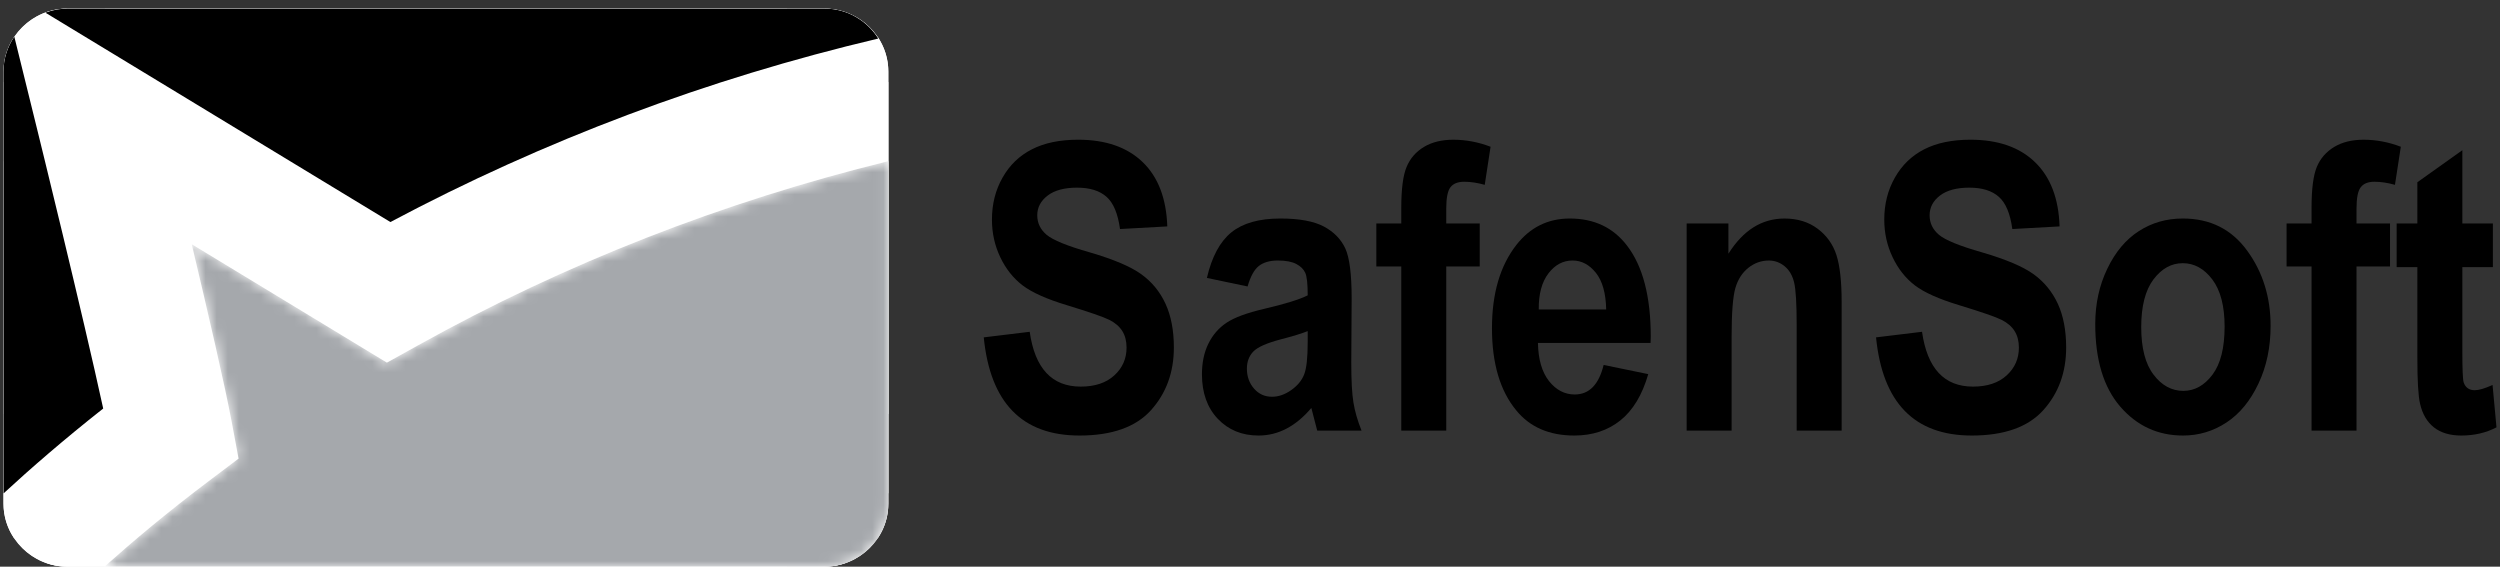
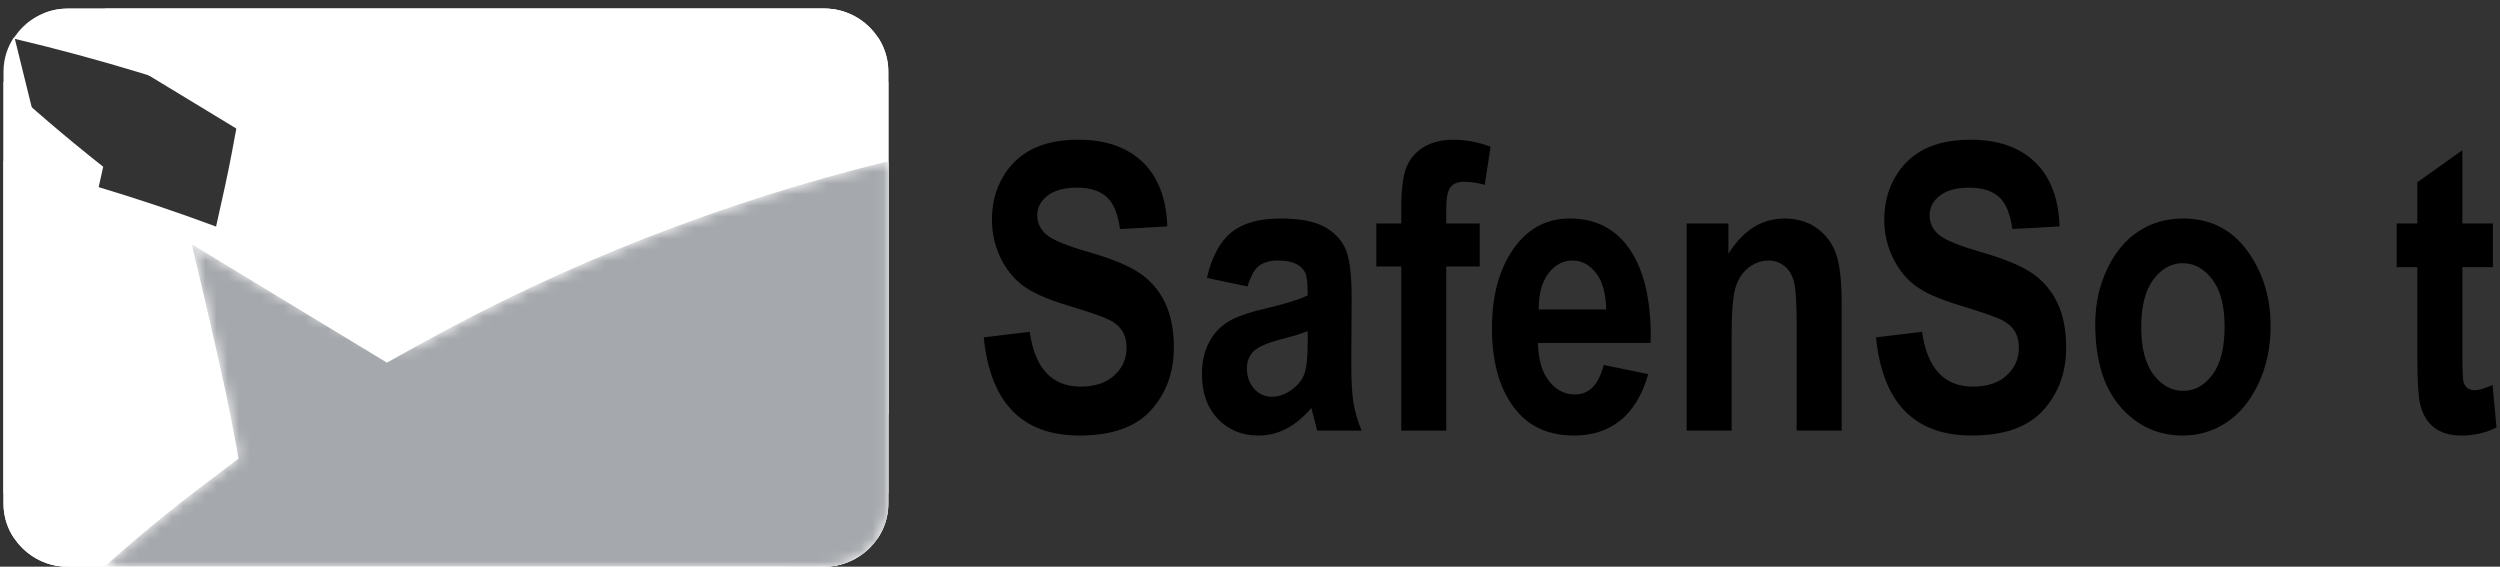
<svg xmlns="http://www.w3.org/2000/svg" width="225" height="51" viewBox="0 0 225 51" fill="none">
  <rect x="0" y="0" width="225" height="51" fill="#333333" stroke="none" />
  <path d="M3.355 40.09C3.402 39.9 7.458 23.441 9.288 15.008C5.732 12.202 2.746 9.607 0.316 7.366V45.332C0.316 46.491 0.675 47.572 1.289 48.471L3.355 40.09ZM79.043 48.305C63.637 44.667 48.919 39.124 35.135 31.791C31.739 33.85 12.489 45.535 4.09 50.632C4.708 50.859 5.368 51 6.063 51H74.201C76.253 51 78.033 49.912 79.043 48.305Z" fill="white" />
  <path d="M37.667 20.715L34.819 19.134C34.819 19.134 24.523 25.383 17.255 29.793C18.714 23.662 20.261 16.991 20.855 13.796L21.471 10.497L18.77 8.459C15.073 5.673 11.953 3.054 9.405 0.772H74.201C77.362 0.772 79.95 3.324 79.95 6.44V37.267C65.069 33.608 50.883 28.06 37.667 20.715Z" fill="white" />
  <path d="M78.977 48.471C79.59 47.572 79.949 46.491 79.949 45.332V7.366C77.519 9.607 74.534 12.202 70.977 15.008C72.807 23.441 76.863 39.9 76.91 40.09L78.977 48.471ZM6.064 51H74.202C74.897 51 75.558 50.859 76.175 50.632C67.775 45.535 48.525 33.85 45.129 31.791C31.345 39.124 16.628 44.667 1.222 48.305C2.232 49.912 4.013 51 6.064 51Z" fill="white" />
-   <path d="M42.598 20.715L45.446 19.134C45.446 19.134 55.743 25.383 63.011 29.793C61.551 23.662 60.004 16.991 59.41 13.796L58.794 10.497L61.495 8.459C65.192 5.673 68.312 3.054 70.86 0.772H6.065C2.904 0.772 0.316 3.324 0.316 6.44V37.267C15.197 33.608 29.382 28.06 42.598 20.715Z" fill="white" />
  <path d="M1.289 3.303C0.675 4.203 0.316 5.283 0.316 6.443V44.409C2.746 42.167 5.732 39.573 9.288 36.767C7.458 28.333 3.402 11.875 3.355 11.685L1.289 3.303ZM74.201 0.775H6.063C5.368 0.775 4.708 0.916 4.09 1.143C12.489 6.24 31.739 17.925 35.135 19.984C48.919 12.651 63.637 7.107 79.043 3.47C78.033 1.863 76.253 0.775 74.201 0.775Z" fill="white" />
  <path d="M37.667 31.057L34.819 32.638C34.819 32.638 24.523 26.39 17.255 21.979C18.714 28.11 20.261 34.782 20.855 37.977L21.471 41.275L18.77 43.313C15.073 46.099 11.953 48.718 9.405 51H74.201C77.362 51 79.95 48.448 79.95 45.332V14.505C65.069 18.164 50.883 23.712 37.667 31.057Z" fill="white" />
  <path d="M76.91 11.685C76.863 11.875 72.807 28.333 70.977 36.767C74.534 39.573 77.519 42.167 79.949 44.409V6.443C79.949 5.283 79.59 4.203 78.977 3.303L76.91 11.685ZM1.222 3.47C16.628 7.107 31.345 12.651 45.129 19.984C48.525 17.925 67.775 6.24 76.175 1.143C75.558 0.916 74.897 0.775 74.202 0.775H6.064C4.013 0.775 2.232 1.863 1.222 3.47Z" fill="white" />
  <path d="M42.598 31.057L45.446 32.638C45.446 32.638 55.743 26.39 63.011 21.979C61.551 28.11 60.004 34.782 59.41 37.977L58.794 41.275L61.495 43.313C65.192 46.099 68.312 48.718 70.86 51H6.065C2.904 51 0.316 48.448 0.316 45.332V14.505C15.197 18.164 29.382 23.712 42.598 31.057Z" fill="white" />
  <path d="M56.683 36.008H23.585V15.766H56.683V36.008Z" fill="white" />
-   <path d="M1.289 3.303C0.675 4.203 0.316 5.283 0.316 6.443V44.409C2.746 42.167 5.732 39.573 9.288 36.767C7.458 28.333 3.402 11.875 3.355 11.685L1.289 3.303ZM74.2 0.775H6.063C5.368 0.775 4.708 0.916 4.09 1.143C12.489 6.24 31.739 17.925 35.135 19.984C48.919 12.651 63.637 7.107 79.043 3.47C78.032 1.863 76.252 0.775 74.2 0.775Z" fill="black" />
  <mask id="mask0_1253_4212" style="mask-type:luminance" maskUnits="userSpaceOnUse" x="9" y="14" width="71" height="37">
-     <path d="M37.667 31.057L34.819 32.638C34.819 32.638 24.523 26.39 17.255 21.979C18.714 28.11 20.261 34.782 20.855 37.977L21.471 41.275L18.77 43.313C15.073 46.099 11.953 48.718 9.405 51H74.2C77.361 51 79.949 48.448 79.949 45.332V14.505C65.069 18.164 50.883 23.712 37.667 31.057Z" fill="white" />
+     <path d="M37.667 31.057C34.819 32.638 24.523 26.39 17.255 21.979C18.714 28.11 20.261 34.782 20.855 37.977L21.471 41.275L18.77 43.313C15.073 46.099 11.953 48.718 9.405 51H74.2C77.361 51 79.949 48.448 79.949 45.332V14.505C65.069 18.164 50.883 23.712 37.667 31.057Z" fill="white" />
  </mask>
  <g mask="url(#mask0_1253_4212)">
    <path d="M37.667 31.057L34.819 32.638C34.819 32.638 24.523 26.39 17.255 21.979C18.714 28.11 20.261 34.782 20.855 37.977L21.471 41.275L18.77 43.313C15.073 46.099 11.953 48.718 9.405 51H74.2C77.361 51 79.949 48.448 79.949 45.332V14.505C65.069 18.164 50.883 23.712 37.667 31.057Z" fill="#A5A8AC" />
  </g>
  <path d="M88.538 30.363L92.673 29.861C93.141 33.152 94.669 34.795 97.261 34.795C98.544 34.795 99.554 34.459 100.288 33.786C101.023 33.116 101.39 32.28 101.39 31.287C101.39 30.703 101.264 30.205 101.009 29.797C100.753 29.386 100.361 29.049 99.836 28.786C99.311 28.524 98.038 28.084 96.013 27.465C94.2 26.917 92.876 26.325 92.03 25.681C91.192 25.038 90.519 24.191 90.022 23.144C89.525 22.098 89.275 20.973 89.275 19.765C89.275 18.363 89.593 17.101 90.234 15.979C90.867 14.857 91.748 14.009 92.876 13.436C93.995 12.861 95.387 12.574 97.035 12.574C99.513 12.574 101.449 13.247 102.847 14.595C104.239 15.943 104.972 17.868 105.057 20.377L100.801 20.613C100.612 19.233 100.211 18.264 99.59 17.716C98.969 17.163 98.083 16.889 96.939 16.889C95.79 16.889 94.905 17.127 94.285 17.604C93.665 18.078 93.353 18.671 93.353 19.376C93.353 20.073 93.635 20.657 94.197 21.134C94.764 21.607 96.053 22.138 98.078 22.712C100.216 23.337 101.761 23.992 102.711 24.676C103.665 25.364 104.393 26.247 104.892 27.331C105.394 28.414 105.648 29.73 105.648 31.274C105.648 33.512 104.96 35.39 103.591 36.915C102.219 38.437 100.073 39.198 97.153 39.198C91.995 39.198 89.123 36.255 88.538 30.363Z" fill="black" />
  <path d="M117.693 29.799C117.174 30.01 116.366 30.26 115.273 30.541C114.017 30.872 113.195 31.235 112.807 31.63C112.419 32.028 112.221 32.547 112.221 33.177C112.221 33.893 112.439 34.492 112.869 34.982C113.299 35.469 113.834 35.708 114.482 35.708C115.058 35.708 115.627 35.514 116.191 35.122C116.757 34.727 117.148 34.264 117.365 33.723C117.585 33.185 117.693 32.205 117.693 30.787V29.799ZM112.283 25.782L108.621 25.014C109.061 23.115 109.797 21.747 110.82 20.915C111.842 20.086 113.311 19.666 115.233 19.666C116.941 19.666 118.24 19.909 119.144 20.385C120.043 20.866 120.684 21.521 121.072 22.347C121.457 23.173 121.649 24.676 121.649 26.856L121.615 32.62C121.615 34.238 121.678 35.441 121.81 36.232C121.937 37.022 122.183 37.865 122.538 38.753H118.549L118.021 36.717C117.329 37.537 116.586 38.155 115.792 38.572C115 38.99 114.159 39.198 113.265 39.198C111.774 39.198 110.555 38.695 109.602 37.695C108.653 36.691 108.175 35.355 108.175 33.691C108.175 32.635 108.368 31.714 108.757 30.927C109.143 30.141 109.688 29.512 110.392 29.044C111.092 28.575 112.221 28.16 113.769 27.797C115.642 27.36 116.953 26.955 117.693 26.58C117.693 25.549 117.62 24.871 117.471 24.55C117.324 24.227 117.057 23.963 116.664 23.757C116.273 23.552 115.72 23.446 115.002 23.446C114.28 23.446 113.709 23.614 113.293 23.939C112.876 24.269 112.541 24.884 112.283 25.782Z" fill="black" />
  <path d="M123.87 20.113H126.115V18.707C126.115 17.008 126.275 15.779 126.597 15.017C126.915 14.255 127.434 13.659 128.15 13.226C128.866 12.794 129.75 12.575 130.798 12.575C131.938 12.575 133.056 12.787 134.151 13.207L133.626 16.636C132.979 16.452 132.362 16.358 131.774 16.358C131.208 16.358 130.798 16.522 130.543 16.85C130.287 17.178 130.162 17.824 130.162 18.788V20.113H133.176V23.982H130.162V38.754H126.115V23.982H123.87V20.113Z" fill="black" />
  <path d="M144.557 27.851C144.527 26.39 144.218 25.29 143.629 24.553C143.038 23.819 142.345 23.446 141.531 23.446C140.675 23.446 139.953 23.832 139.367 24.594C138.766 25.376 138.472 26.462 138.488 27.851H144.557ZM144.327 32.845L148.342 33.672C147.803 35.543 146.966 36.931 145.831 37.839C144.698 38.744 143.317 39.198 141.687 39.198C139.431 39.198 137.689 38.442 136.456 36.926C135.007 35.168 134.277 32.704 134.277 29.538C134.277 26.419 135.009 23.92 136.474 22.042C137.714 20.459 139.316 19.666 141.282 19.666C143.472 19.666 145.182 20.476 146.427 22.098C147.853 23.95 148.568 26.687 148.568 30.302L148.552 30.864H138.415C138.442 32.343 138.774 33.483 139.408 34.294C140.048 35.099 140.818 35.503 141.724 35.503C143.028 35.503 143.892 34.618 144.327 32.845Z" fill="black" />
  <path d="M165.748 38.754H161.7V29.231C161.7 27.32 161.623 26.049 161.47 25.417C161.316 24.784 161.03 24.298 160.613 23.96C160.197 23.62 159.722 23.447 159.199 23.447C158.515 23.447 157.9 23.669 157.346 24.107C156.795 24.55 156.406 25.156 156.183 25.926C155.96 26.701 155.845 28.161 155.845 30.303V38.754H151.799V20.113H155.557V22.834C156.225 21.778 156.974 20.985 157.812 20.46C158.648 19.933 159.584 19.667 160.601 19.667C161.781 19.667 162.78 19.976 163.593 20.591C164.409 21.203 164.973 21.996 165.281 22.962C165.59 23.929 165.748 25.328 165.748 27.153V38.754Z" fill="black" />
  <path d="M168.844 30.363L172.983 29.861C173.45 33.152 174.977 34.795 177.567 34.795C178.852 34.795 179.865 34.459 180.598 33.786C181.333 33.116 181.7 32.28 181.7 31.287C181.7 30.703 181.572 30.205 181.314 29.797C181.059 29.386 180.667 29.049 180.141 28.786C179.619 28.524 178.345 28.084 176.321 27.465C174.508 26.917 173.18 26.325 172.335 25.681C171.497 25.038 170.829 24.191 170.332 23.144C169.834 22.098 169.584 20.973 169.584 19.765C169.584 18.363 169.903 17.101 170.543 15.979C171.18 14.857 172.059 14.009 173.18 13.436C174.306 12.861 175.691 12.574 177.339 12.574C179.823 12.574 181.759 13.247 183.152 14.595C184.546 15.943 185.281 17.868 185.362 20.377L181.109 20.613C180.922 19.233 180.52 18.264 179.897 17.716C179.277 17.163 178.389 16.889 177.243 16.889C176.096 16.889 175.212 17.127 174.592 17.604C173.975 18.078 173.665 18.671 173.665 19.376C173.665 20.073 173.945 20.657 174.508 21.134C175.071 21.607 176.363 22.138 178.382 22.712C180.525 23.337 182.066 23.992 183.02 24.676C183.971 25.364 184.696 26.247 185.201 27.331C185.7 28.414 185.954 29.73 185.954 31.274C185.954 33.512 185.27 35.39 183.896 36.915C182.526 38.437 180.378 39.198 177.461 39.198C172.299 39.198 169.429 36.255 168.844 30.363Z" fill="black" />
  <path d="M192.71 29.432C192.71 31.325 193.08 32.756 193.823 33.723C194.558 34.695 195.456 35.178 196.499 35.178C197.517 35.178 198.395 34.69 199.127 33.716C199.854 32.742 200.215 31.302 200.215 29.396C200.215 27.541 199.844 26.122 199.107 25.149C198.365 24.174 197.48 23.687 196.448 23.687C195.424 23.687 194.549 24.174 193.81 25.149C193.08 26.122 192.71 27.553 192.71 29.432ZM188.572 29.168C188.572 27.337 188.937 25.673 189.664 24.173C190.386 22.668 191.336 21.543 192.506 20.793C193.675 20.041 194.99 19.666 196.454 19.666C198.913 19.666 200.844 20.63 202.247 22.563C203.653 24.49 204.354 26.748 204.354 29.326C204.354 31.252 203.99 32.988 203.256 34.533C202.527 36.082 201.564 37.248 200.376 38.028C199.19 38.808 197.888 39.198 196.475 39.198C194.202 39.198 192.319 38.328 190.819 36.592C189.323 34.857 188.572 32.383 188.572 29.168Z" fill="black" />
-   <path d="M205.792 20.113H208.039V18.707C208.039 17.008 208.199 15.779 208.516 15.017C208.835 14.255 209.36 13.659 210.075 13.226C210.789 12.794 211.671 12.575 212.72 12.575C213.86 12.575 214.982 12.787 216.074 13.207L215.546 16.636C214.902 16.452 214.284 16.358 213.697 16.358C213.127 16.358 212.72 16.522 212.469 16.85C212.211 17.178 212.086 17.824 212.086 18.788V20.113H215.102V23.982H212.086V38.754H208.039V23.982H205.792V20.113Z" fill="black" />
  <path d="M224.359 20.111V24.04H221.611V31.581C221.611 33.214 221.649 34.158 221.73 34.417C221.894 34.886 222.226 35.119 222.728 35.119C223.099 35.119 223.635 34.962 224.33 34.648L224.684 38.461C223.75 38.952 222.693 39.198 221.515 39.198C220.487 39.198 219.667 38.95 219.05 38.461C218.429 37.969 218.015 37.259 217.805 36.334C217.643 35.653 217.562 34.27 217.562 32.181V24.04H215.698V20.111H217.562V16.402L221.611 13.519V20.111H224.359Z" fill="black" />
</svg>